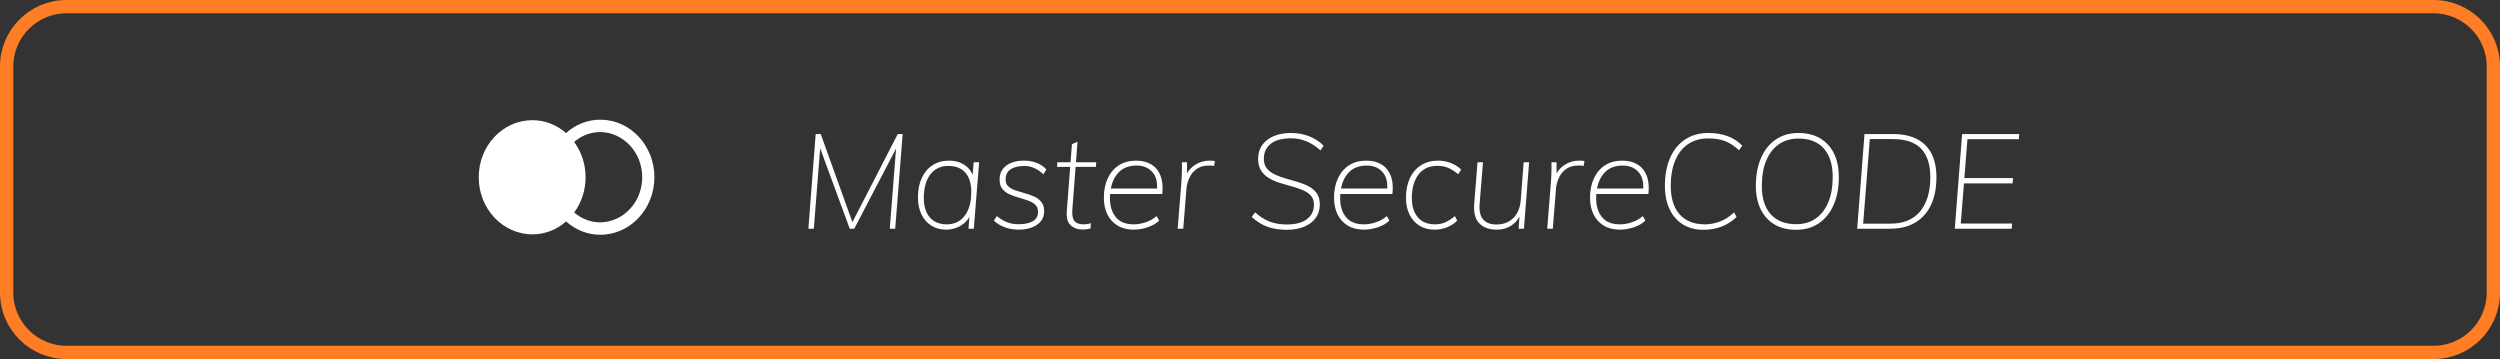
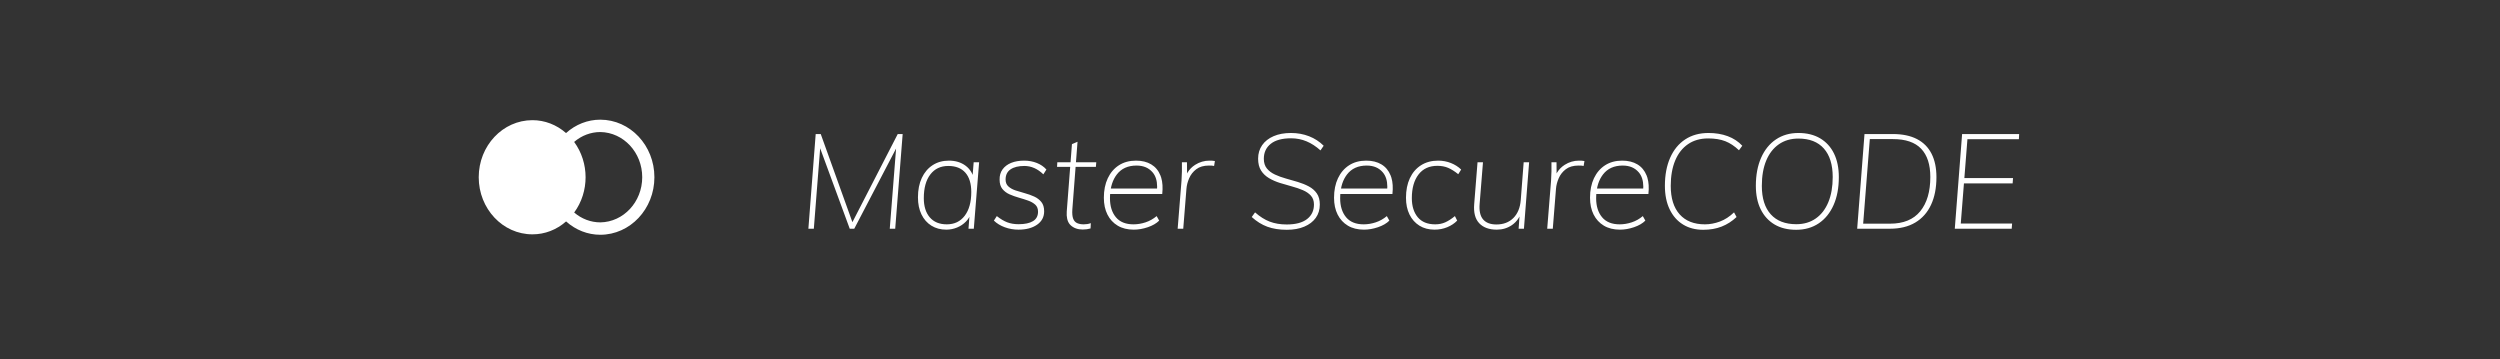
<svg xmlns="http://www.w3.org/2000/svg" width="188" height="27" viewBox="0 0 188 27" fill="none">
  <rect x="0" y="0" width="188" height="27" fill="#333333" stroke="none" />
-   <path d="M0.5 5C0.5 2.515 2.515 0.5 5 0.5H183C185.485 0.5 187.5 2.515 187.5 5V22C187.5 24.485 185.485 26.5 183 26.5H5C2.515 26.5 0.5 24.485 0.5 22V5Z" stroke="#FF7D25" />
  <path fill-rule="evenodd" clip-rule="evenodd" d="M45.141 9C47.389 9 49.211 10.937 49.211 13.327C49.211 15.717 47.389 17.654 45.141 17.654C44.2 17.654 43.289 17.298 42.57 16.651C41.859 17.281 40.963 17.626 40.037 17.622C37.807 17.622 36 15.7 36 13.329C36 10.958 37.808 9.037 40.038 9.037C40.961 9.036 41.855 9.379 42.566 10.006C43.285 9.356 44.197 8.999 45.141 9ZM45.145 9.929C44.428 9.93 43.732 10.192 43.176 10.673C44.322 12.232 44.324 14.421 43.179 15.981C43.735 16.46 44.429 16.722 45.145 16.723C46.892 16.696 48.295 15.183 48.295 13.326C48.295 11.469 46.892 9.956 45.145 9.929Z" fill="white" />
  <path fill-rule="evenodd" clip-rule="evenodd" d="M96.77 17.28C97.27 17.28 97.707 17.202 98.08 17.045C98.453 16.888 98.742 16.668 98.945 16.385C99.148 16.102 99.25 15.767 99.25 15.38C99.25 15.04 99.175 14.762 99.025 14.545C98.875 14.328 98.675 14.153 98.425 14.02C98.175 13.887 97.9 13.775 97.6 13.685C97.3 13.595 97 13.508 96.7 13.425C96.4 13.342 96.125 13.242 95.875 13.125C95.625 13.008 95.423 12.857 95.27 12.67C95.117 12.483 95.04 12.24 95.04 11.94C95.04 11.467 95.213 11.092 95.56 10.815C95.907 10.538 96.417 10.4 97.09 10.4C97.503 10.4 97.892 10.477 98.255 10.63C98.618 10.783 98.967 11.01 99.3 11.31L99.54 10.96C99.227 10.647 98.86 10.408 98.44 10.245C98.02 10.082 97.567 10 97.08 10C96.58 10 96.145 10.08 95.775 10.24C95.405 10.4 95.118 10.625 94.915 10.915C94.712 11.205 94.61 11.543 94.61 11.93C94.61 12.297 94.685 12.597 94.835 12.83C94.985 13.063 95.185 13.253 95.435 13.4C95.685 13.547 95.96 13.667 96.26 13.76C96.56 13.853 96.858 13.94 97.155 14.02C97.452 14.1 97.725 14.193 97.975 14.3C98.225 14.407 98.427 14.545 98.58 14.715C98.733 14.885 98.81 15.107 98.81 15.38C98.81 15.84 98.637 16.205 98.29 16.475C97.943 16.745 97.433 16.88 96.76 16.88C96.28 16.88 95.853 16.808 95.48 16.665C95.107 16.522 94.74 16.29 94.38 15.97L94.13 16.32C94.497 16.653 94.888 16.897 95.305 17.05C95.722 17.203 96.21 17.28 96.77 17.28ZM61.676 11.151L61.2 17.2H60.79L61.34 10.08H61.72L64.101 16.708L67.51 10.08H67.88L67.32 17.2H66.91L67.385 11.171L64.24 17.2H63.9L61.676 11.151ZM71.97 17.11C71.71 17.217 71.44 17.27 71.16 17.27C70.733 17.27 70.36 17.17 70.04 16.97C69.72 16.77 69.472 16.488 69.295 16.125C69.118 15.762 69.03 15.333 69.03 14.84C69.03 14.28 69.127 13.793 69.32 13.38C69.513 12.967 69.785 12.647 70.135 12.42C70.485 12.193 70.893 12.08 71.36 12.08C71.853 12.08 72.27 12.207 72.61 12.46L72.732 12.56C72.886 12.699 73.01 12.865 73.103 13.056L73.144 13.154L73.22 12.2H73.63L73.23 17.2H72.83L72.899 16.303L72.845 16.399C72.788 16.491 72.721 16.576 72.645 16.655C72.455 16.852 72.23 17.003 71.97 17.11ZM71.2 16.87C70.646 16.87 70.22 16.695 69.92 16.345C69.62 15.995 69.47 15.513 69.47 14.9C69.47 14.14 69.633 13.547 69.96 13.12C70.286 12.693 70.736 12.48 71.31 12.48C71.87 12.48 72.298 12.648 72.595 12.985C72.891 13.322 73.04 13.807 73.04 14.44C73.04 15.193 72.876 15.787 72.55 16.22C72.223 16.653 71.773 16.87 71.2 16.87ZM77.985 16.9C77.628 17.147 77.163 17.27 76.59 17.27C76.23 17.27 75.887 17.21 75.56 17.09C75.233 16.97 74.96 16.803 74.74 16.59L74.96 16.25C75.24 16.47 75.503 16.627 75.75 16.72C75.997 16.813 76.28 16.86 76.6 16.86C77.067 16.86 77.427 16.783 77.68 16.63C77.933 16.477 78.06 16.24 78.06 15.92C78.06 15.693 77.99 15.517 77.85 15.39C77.71 15.263 77.532 15.162 77.315 15.085C77.098 15.008 76.867 14.935 76.62 14.865C76.373 14.795 76.14 14.712 75.92 14.615C75.7 14.518 75.52 14.383 75.38 14.21C75.24 14.037 75.17 13.803 75.17 13.51C75.163 13.21 75.237 12.953 75.39 12.74C75.543 12.527 75.758 12.363 76.035 12.25C76.312 12.137 76.64 12.08 77.02 12.08C77.36 12.08 77.677 12.138 77.97 12.255C78.263 12.372 78.503 12.537 78.69 12.75L78.46 13.11C78.027 12.69 77.55 12.48 77.03 12.48C76.59 12.48 76.245 12.565 75.995 12.735C75.745 12.905 75.62 13.16 75.62 13.5C75.62 13.72 75.69 13.893 75.83 14.02C75.97 14.147 76.15 14.247 76.37 14.32C76.59 14.393 76.823 14.463 77.07 14.53C77.317 14.597 77.55 14.68 77.77 14.78C77.99 14.88 78.17 15.017 78.31 15.19C78.45 15.363 78.52 15.597 78.52 15.89C78.52 16.317 78.342 16.653 77.985 16.9ZM81.42 17.26C81.533 17.26 81.637 17.253 81.73 17.24C81.823 17.227 81.917 17.207 82.01 17.18L82.03 16.78C81.937 16.813 81.847 16.837 81.76 16.85C81.673 16.863 81.583 16.87 81.49 16.87C81.303 16.87 81.142 16.84 81.005 16.78C80.868 16.72 80.768 16.61 80.705 16.45C80.642 16.29 80.62 16.057 80.64 15.75L80.885 12.55H82.41L82.44 12.2H80.912L81.03 10.66L80.61 10.84L80.505 12.2H79.51L79.49 12.55H80.478L80.22 15.9C80.191 16.32 80.263 16.638 80.435 16.854L80.515 16.94C80.745 17.153 81.047 17.26 81.42 17.26ZM86.32 17.085C85.96 17.208 85.606 17.27 85.26 17.27C84.786 17.27 84.383 17.17 84.05 16.97C83.716 16.77 83.46 16.492 83.28 16.135C83.1 15.778 83.01 15.357 83.01 14.87C83.01 14.31 83.108 13.822 83.305 13.405C83.501 12.988 83.78 12.663 84.14 12.43C84.5 12.197 84.93 12.08 85.43 12.08C85.876 12.08 86.256 12.173 86.57 12.36C86.883 12.547 87.115 12.825 87.265 13.195L87.323 13.36C87.425 13.7 87.451 14.11 87.4 14.59L83.482 14.591L83.476 14.667C83.472 14.746 83.47 14.827 83.47 14.91C83.47 15.503 83.618 15.978 83.915 16.335C84.211 16.692 84.653 16.87 85.24 16.87C85.54 16.87 85.841 16.82 86.145 16.72C86.448 16.62 86.726 16.463 86.98 16.25L87.17 16.59C86.963 16.797 86.68 16.962 86.32 17.085ZM87.01 14.18H83.534L83.572 14.003C83.64 13.731 83.741 13.488 83.877 13.274L83.985 13.12C84.328 12.673 84.823 12.45 85.47 12.45C85.983 12.45 86.385 12.62 86.675 12.96C86.901 13.224 87.014 13.58 87.016 14.026L87.01 14.18ZM89.22 14.2L88.98 17.2H88.56L88.85 13.58C88.863 13.353 88.873 13.123 88.88 12.89C88.886 12.657 88.886 12.427 88.88 12.2H89.26L89.267 13.045L89.308 12.97C89.45 12.737 89.639 12.545 89.875 12.395C90.205 12.185 90.563 12.08 90.95 12.08C91.03 12.08 91.101 12.082 91.165 12.085C91.228 12.088 91.293 12.097 91.36 12.11L91.3 12.48C91.246 12.467 91.19 12.458 91.13 12.455C91.07 12.452 90.996 12.45 90.91 12.45C90.516 12.45 90.2 12.542 89.96 12.725C89.72 12.908 89.541 13.135 89.425 13.405C89.308 13.675 89.24 13.94 89.22 14.2ZM103.63 17.085C103.27 17.208 102.917 17.27 102.57 17.27C102.097 17.27 101.694 17.17 101.36 16.97C101.027 16.77 100.77 16.492 100.59 16.135C100.41 15.778 100.32 15.357 100.32 14.87C100.32 14.31 100.419 13.822 100.615 13.405C100.812 12.988 101.09 12.663 101.45 12.43C101.81 12.197 102.24 12.08 102.74 12.08C103.187 12.08 103.567 12.173 103.88 12.36C104.194 12.547 104.425 12.825 104.575 13.195L104.633 13.36C104.736 13.7 104.762 14.11 104.71 14.59L100.792 14.591L100.787 14.667C100.782 14.746 100.78 14.827 100.78 14.91C100.78 15.503 100.929 15.978 101.225 16.335C101.522 16.692 101.964 16.87 102.55 16.87C102.85 16.87 103.152 16.82 103.455 16.72C103.759 16.62 104.037 16.463 104.29 16.25L104.48 16.59C104.274 16.797 103.99 16.962 103.63 17.085ZM104.32 14.18H100.844L100.881 14.004C100.949 13.731 101.051 13.488 101.187 13.275L101.295 13.12C101.638 12.674 102.133 12.45 102.78 12.45C103.293 12.45 103.695 12.62 103.985 12.96C104.21 13.225 104.324 13.58 104.326 14.026L104.32 14.18ZM108.835 17.085C108.539 17.208 108.22 17.27 107.88 17.27C107.44 17.27 107.06 17.17 106.74 16.97C106.42 16.77 106.172 16.492 105.995 16.135C105.819 15.778 105.73 15.357 105.73 14.87C105.73 14.31 105.827 13.822 106.02 13.405C106.214 12.988 106.492 12.663 106.855 12.43C107.219 12.197 107.65 12.08 108.15 12.08C108.49 12.08 108.81 12.14 109.11 12.26C109.41 12.38 109.667 12.543 109.88 12.75L109.66 13.1C109.387 12.88 109.132 12.72 108.895 12.62C108.659 12.52 108.39 12.47 108.09 12.47C107.477 12.47 107.004 12.688 106.67 13.125C106.337 13.562 106.17 14.153 106.17 14.9C106.17 15.5 106.319 15.978 106.615 16.335C106.912 16.692 107.35 16.87 107.93 16.87C108.204 16.87 108.454 16.82 108.68 16.72C108.907 16.62 109.15 16.463 109.41 16.25L109.58 16.59C109.38 16.797 109.132 16.962 108.835 17.085ZM112.56 17.27C112.986 17.27 113.366 17.155 113.7 16.925C113.89 16.794 114.049 16.63 114.176 16.435L114.266 16.282L114.2 17.2H114.6L114.99 12.2H114.58L114.36 15.05C114.313 15.623 114.128 16.072 113.805 16.395C113.481 16.718 113.056 16.88 112.53 16.88C112.076 16.88 111.741 16.752 111.525 16.495C111.308 16.238 111.223 15.844 111.27 15.31L111.52 12.2H111.11L110.86 15.34C110.806 15.98 110.931 16.462 111.235 16.785C111.538 17.108 111.98 17.27 112.56 17.27ZM117.01 14.2L116.77 17.2H116.35L116.64 13.58C116.653 13.353 116.663 13.123 116.67 12.89C116.676 12.657 116.676 12.427 116.67 12.2H117.05L117.056 13.045L117.098 12.97C117.24 12.737 117.429 12.545 117.665 12.395C117.995 12.185 118.353 12.08 118.74 12.08C118.82 12.08 118.891 12.082 118.955 12.085C119.018 12.088 119.083 12.097 119.15 12.11L119.09 12.48C119.036 12.467 118.98 12.458 118.92 12.455C118.86 12.452 118.786 12.45 118.7 12.45C118.306 12.45 117.99 12.542 117.75 12.725C117.51 12.908 117.331 13.135 117.215 13.405C117.098 13.675 117.03 13.94 117.01 14.2ZM121.82 17.27C122.167 17.27 122.52 17.208 122.88 17.085C123.24 16.962 123.524 16.797 123.73 16.59L123.54 16.25C123.287 16.463 123.009 16.62 122.705 16.72C122.402 16.82 122.1 16.87 121.8 16.87C121.214 16.87 120.772 16.692 120.475 16.335C120.179 15.978 120.03 15.503 120.03 14.91C120.03 14.827 120.032 14.746 120.037 14.667L120.042 14.591L123.96 14.59C124.012 14.11 123.986 13.7 123.883 13.36L123.825 13.195C123.675 12.825 123.444 12.547 123.13 12.36C122.817 12.173 122.437 12.08 121.99 12.08C121.49 12.08 121.06 12.197 120.7 12.43C120.34 12.663 120.062 12.988 119.865 13.405C119.669 13.822 119.57 14.31 119.57 14.87C119.57 15.357 119.66 15.778 119.84 16.135C120.02 16.492 120.277 16.77 120.61 16.97C120.944 17.17 121.347 17.27 121.82 17.27ZM120.094 14.18H123.57L123.576 14.026C123.574 13.58 123.46 13.225 123.235 12.96C122.945 12.62 122.543 12.45 122.03 12.45C121.383 12.45 120.888 12.674 120.545 13.12L120.437 13.275C120.301 13.488 120.199 13.731 120.131 14.004L120.094 14.18ZM128.08 17.28C128.593 17.28 129.055 17.2 129.465 17.04C129.875 16.88 130.25 16.64 130.59 16.32L130.4 15.97C130.067 16.29 129.712 16.52 129.335 16.66C128.958 16.8 128.583 16.87 128.21 16.87C127.39 16.87 126.757 16.62 126.31 16.12C125.863 15.62 125.64 14.907 125.64 13.98C125.64 13.24 125.752 12.603 125.975 12.07C126.198 11.537 126.52 11.127 126.94 10.84C127.36 10.553 127.863 10.41 128.45 10.41C128.957 10.41 129.388 10.48 129.745 10.62C130.102 10.76 130.443 10.987 130.77 11.3L131.02 10.96C130.72 10.64 130.355 10.4 129.925 10.24C129.495 10.08 129.013 10 128.48 10C127.8 10 127.215 10.162 126.725 10.485C126.235 10.808 125.858 11.268 125.595 11.865C125.332 12.462 125.2 13.163 125.2 13.97C125.2 14.657 125.32 15.248 125.56 15.745C125.8 16.242 126.135 16.622 126.565 16.885C126.995 17.148 127.5 17.28 128.08 17.28ZM136.77 16.795C136.29 17.118 135.723 17.28 135.07 17.28C134.437 17.28 133.895 17.147 133.445 16.88C132.995 16.613 132.648 16.233 132.405 15.74C132.162 15.247 132.04 14.657 132.04 13.97C132.04 13.163 132.172 12.462 132.435 11.865C132.698 11.268 133.07 10.808 133.55 10.485C134.03 10.162 134.593 10 135.24 10C135.873 10 136.417 10.133 136.87 10.4C137.323 10.667 137.672 11.047 137.915 11.54C138.158 12.033 138.28 12.627 138.28 13.32C138.28 14.127 138.148 14.827 137.885 15.42C137.622 16.013 137.25 16.472 136.77 16.795ZM135.08 16.86C134.247 16.86 133.607 16.612 133.16 16.115C132.713 15.618 132.49 14.907 132.49 13.98C132.49 13.24 132.6 12.605 132.82 12.075C133.04 11.545 133.357 11.137 133.77 10.85C134.183 10.563 134.673 10.42 135.24 10.42C136.073 10.42 136.712 10.67 137.155 11.17C137.598 11.67 137.82 12.383 137.82 13.31C137.82 14.043 137.71 14.675 137.49 15.205C137.27 15.735 136.955 16.143 136.545 16.43C136.135 16.717 135.647 16.86 135.08 16.86ZM144.03 16.735C143.51 17.045 142.873 17.2 142.12 17.2H139.66L140.21 10.08H142.34C143.06 10.08 143.663 10.205 144.15 10.455C144.637 10.705 145.003 11.072 145.25 11.555C145.497 12.038 145.62 12.627 145.62 13.32C145.62 14.127 145.485 14.82 145.215 15.4C144.945 15.98 144.55 16.425 144.03 16.735ZM142.13 16.82H140.11L140.61 10.46H142.35C143.304 10.46 144.01 10.702 144.47 11.185C144.93 11.668 145.16 12.377 145.16 13.31C145.16 14.41 144.907 15.27 144.4 15.89C143.894 16.51 143.137 16.82 142.13 16.82ZM151.31 16.81L151.28 17.2H147L147.55 10.08H151.84L151.82 10.47H147.95L147.72 13.39H151.38L151.35 13.79H147.688L147.45 16.81H151.31Z" fill="white" />
</svg>